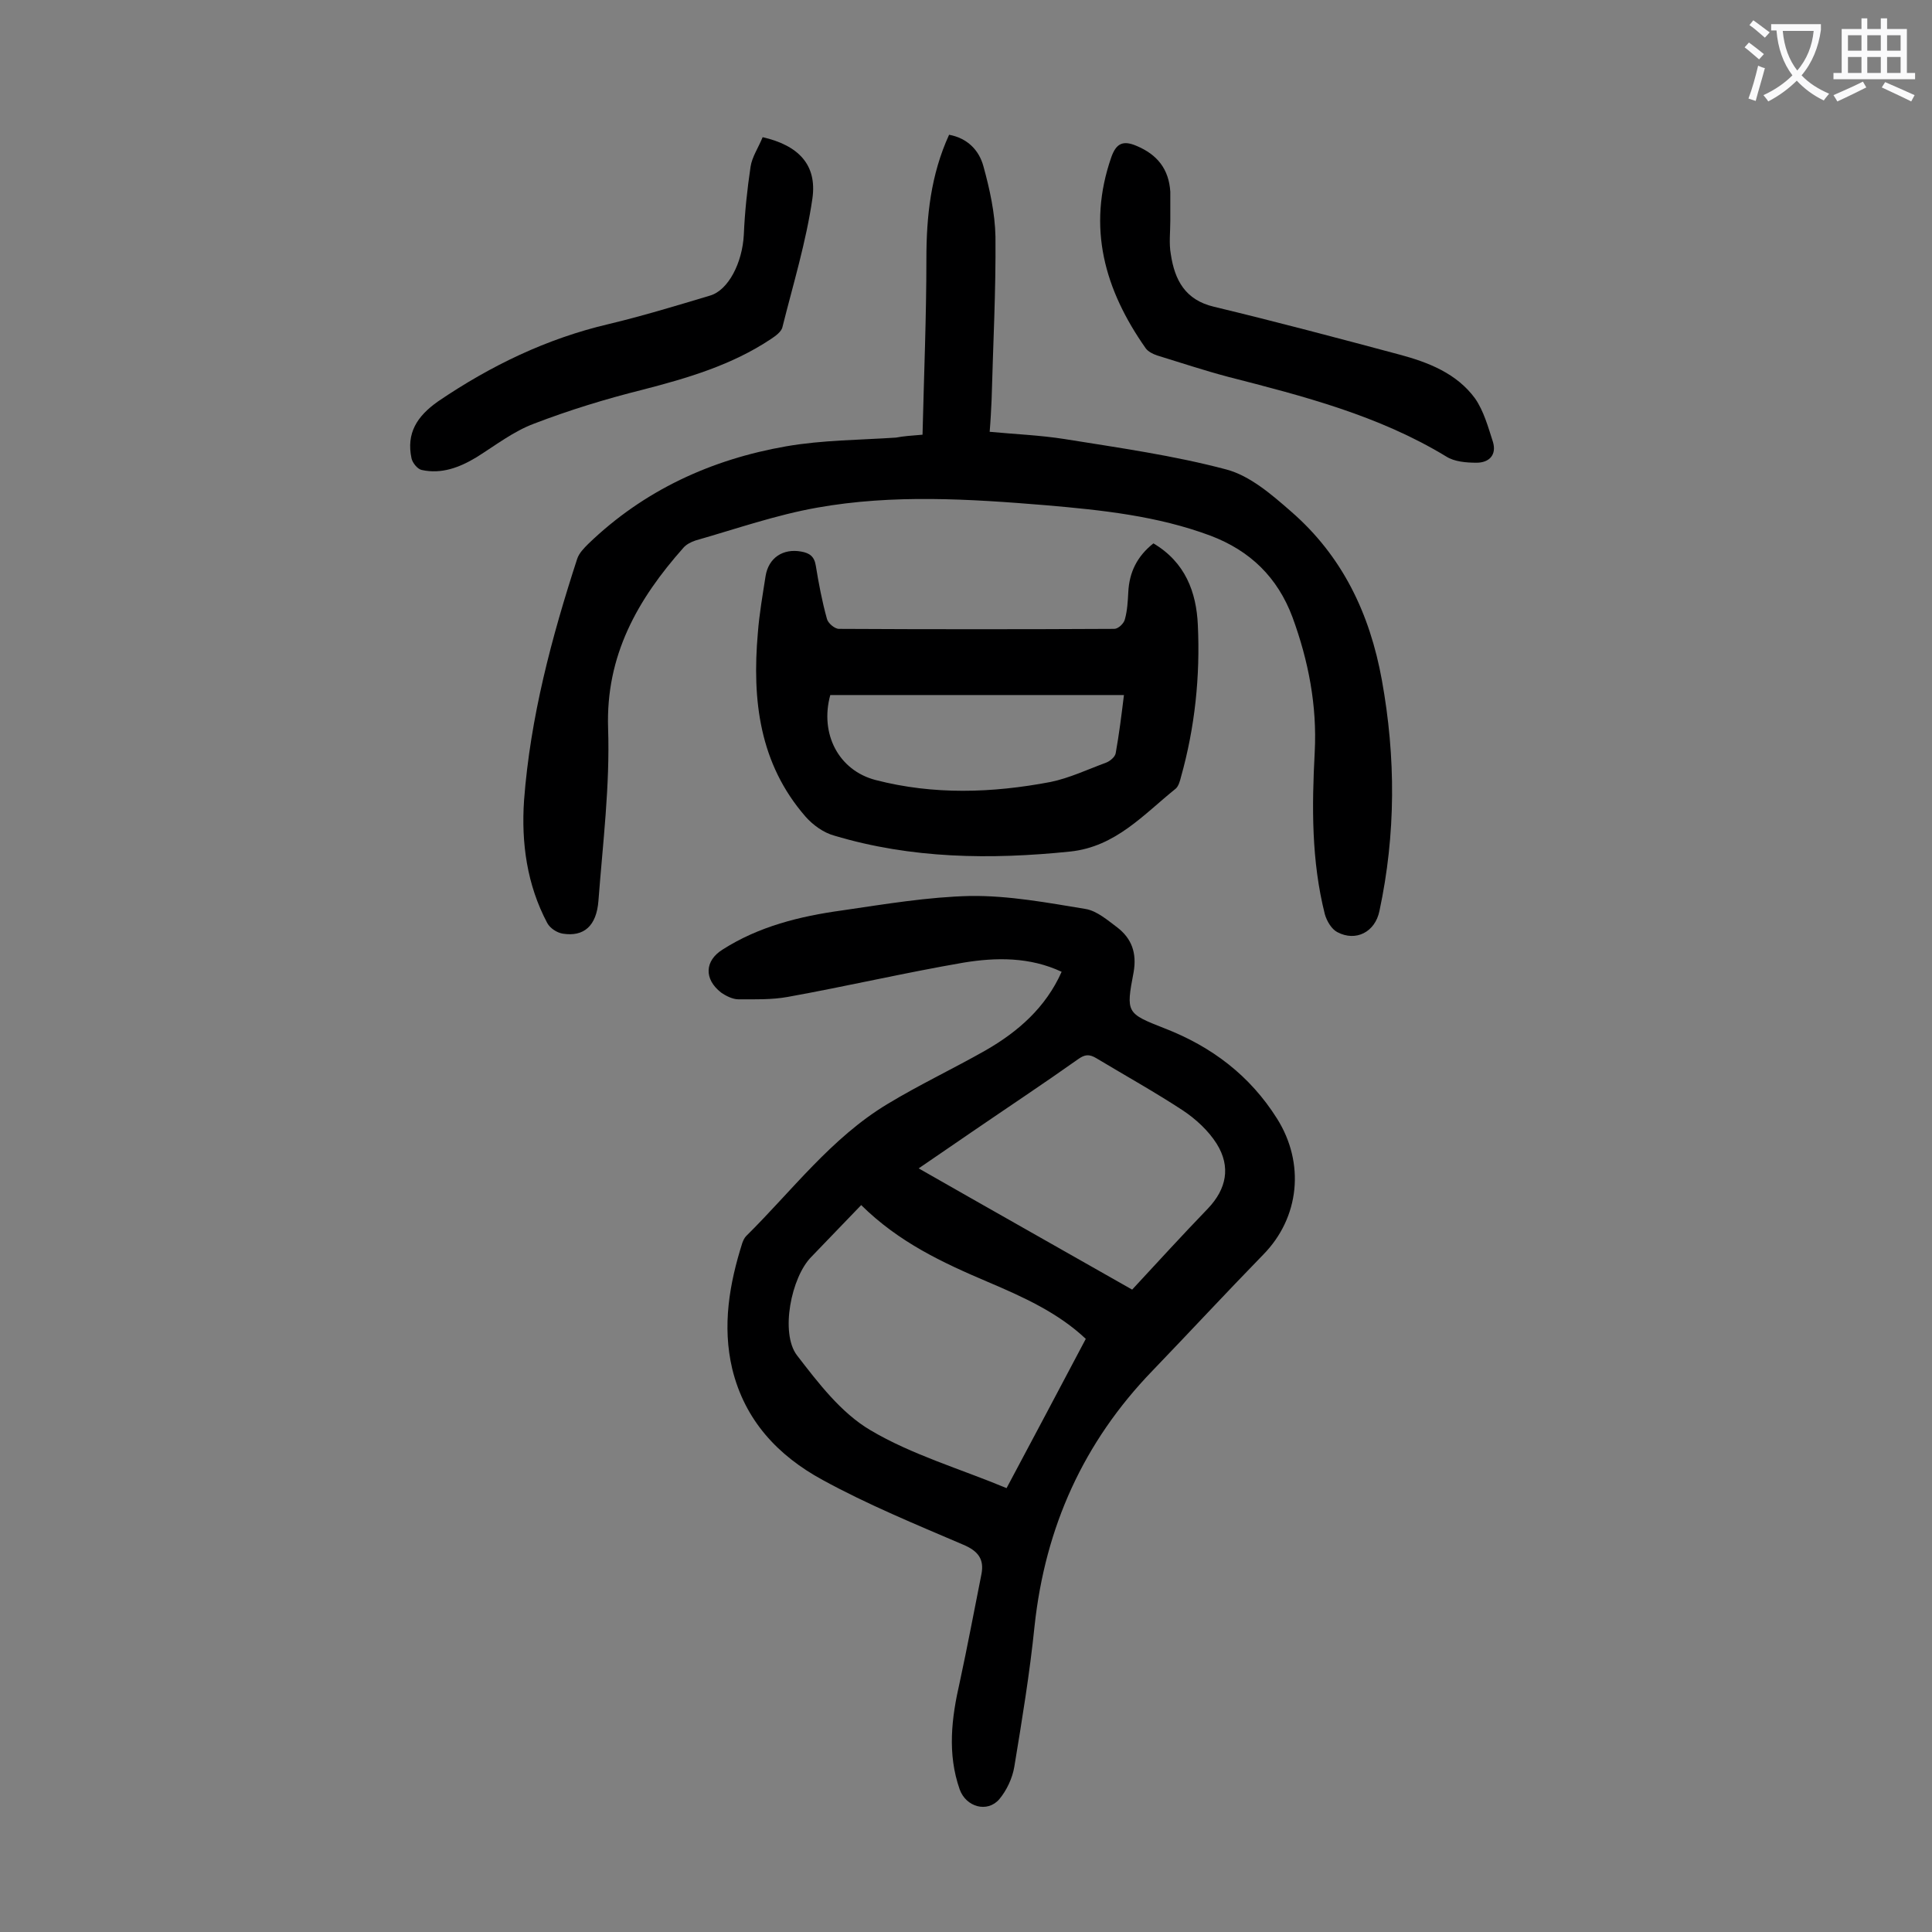
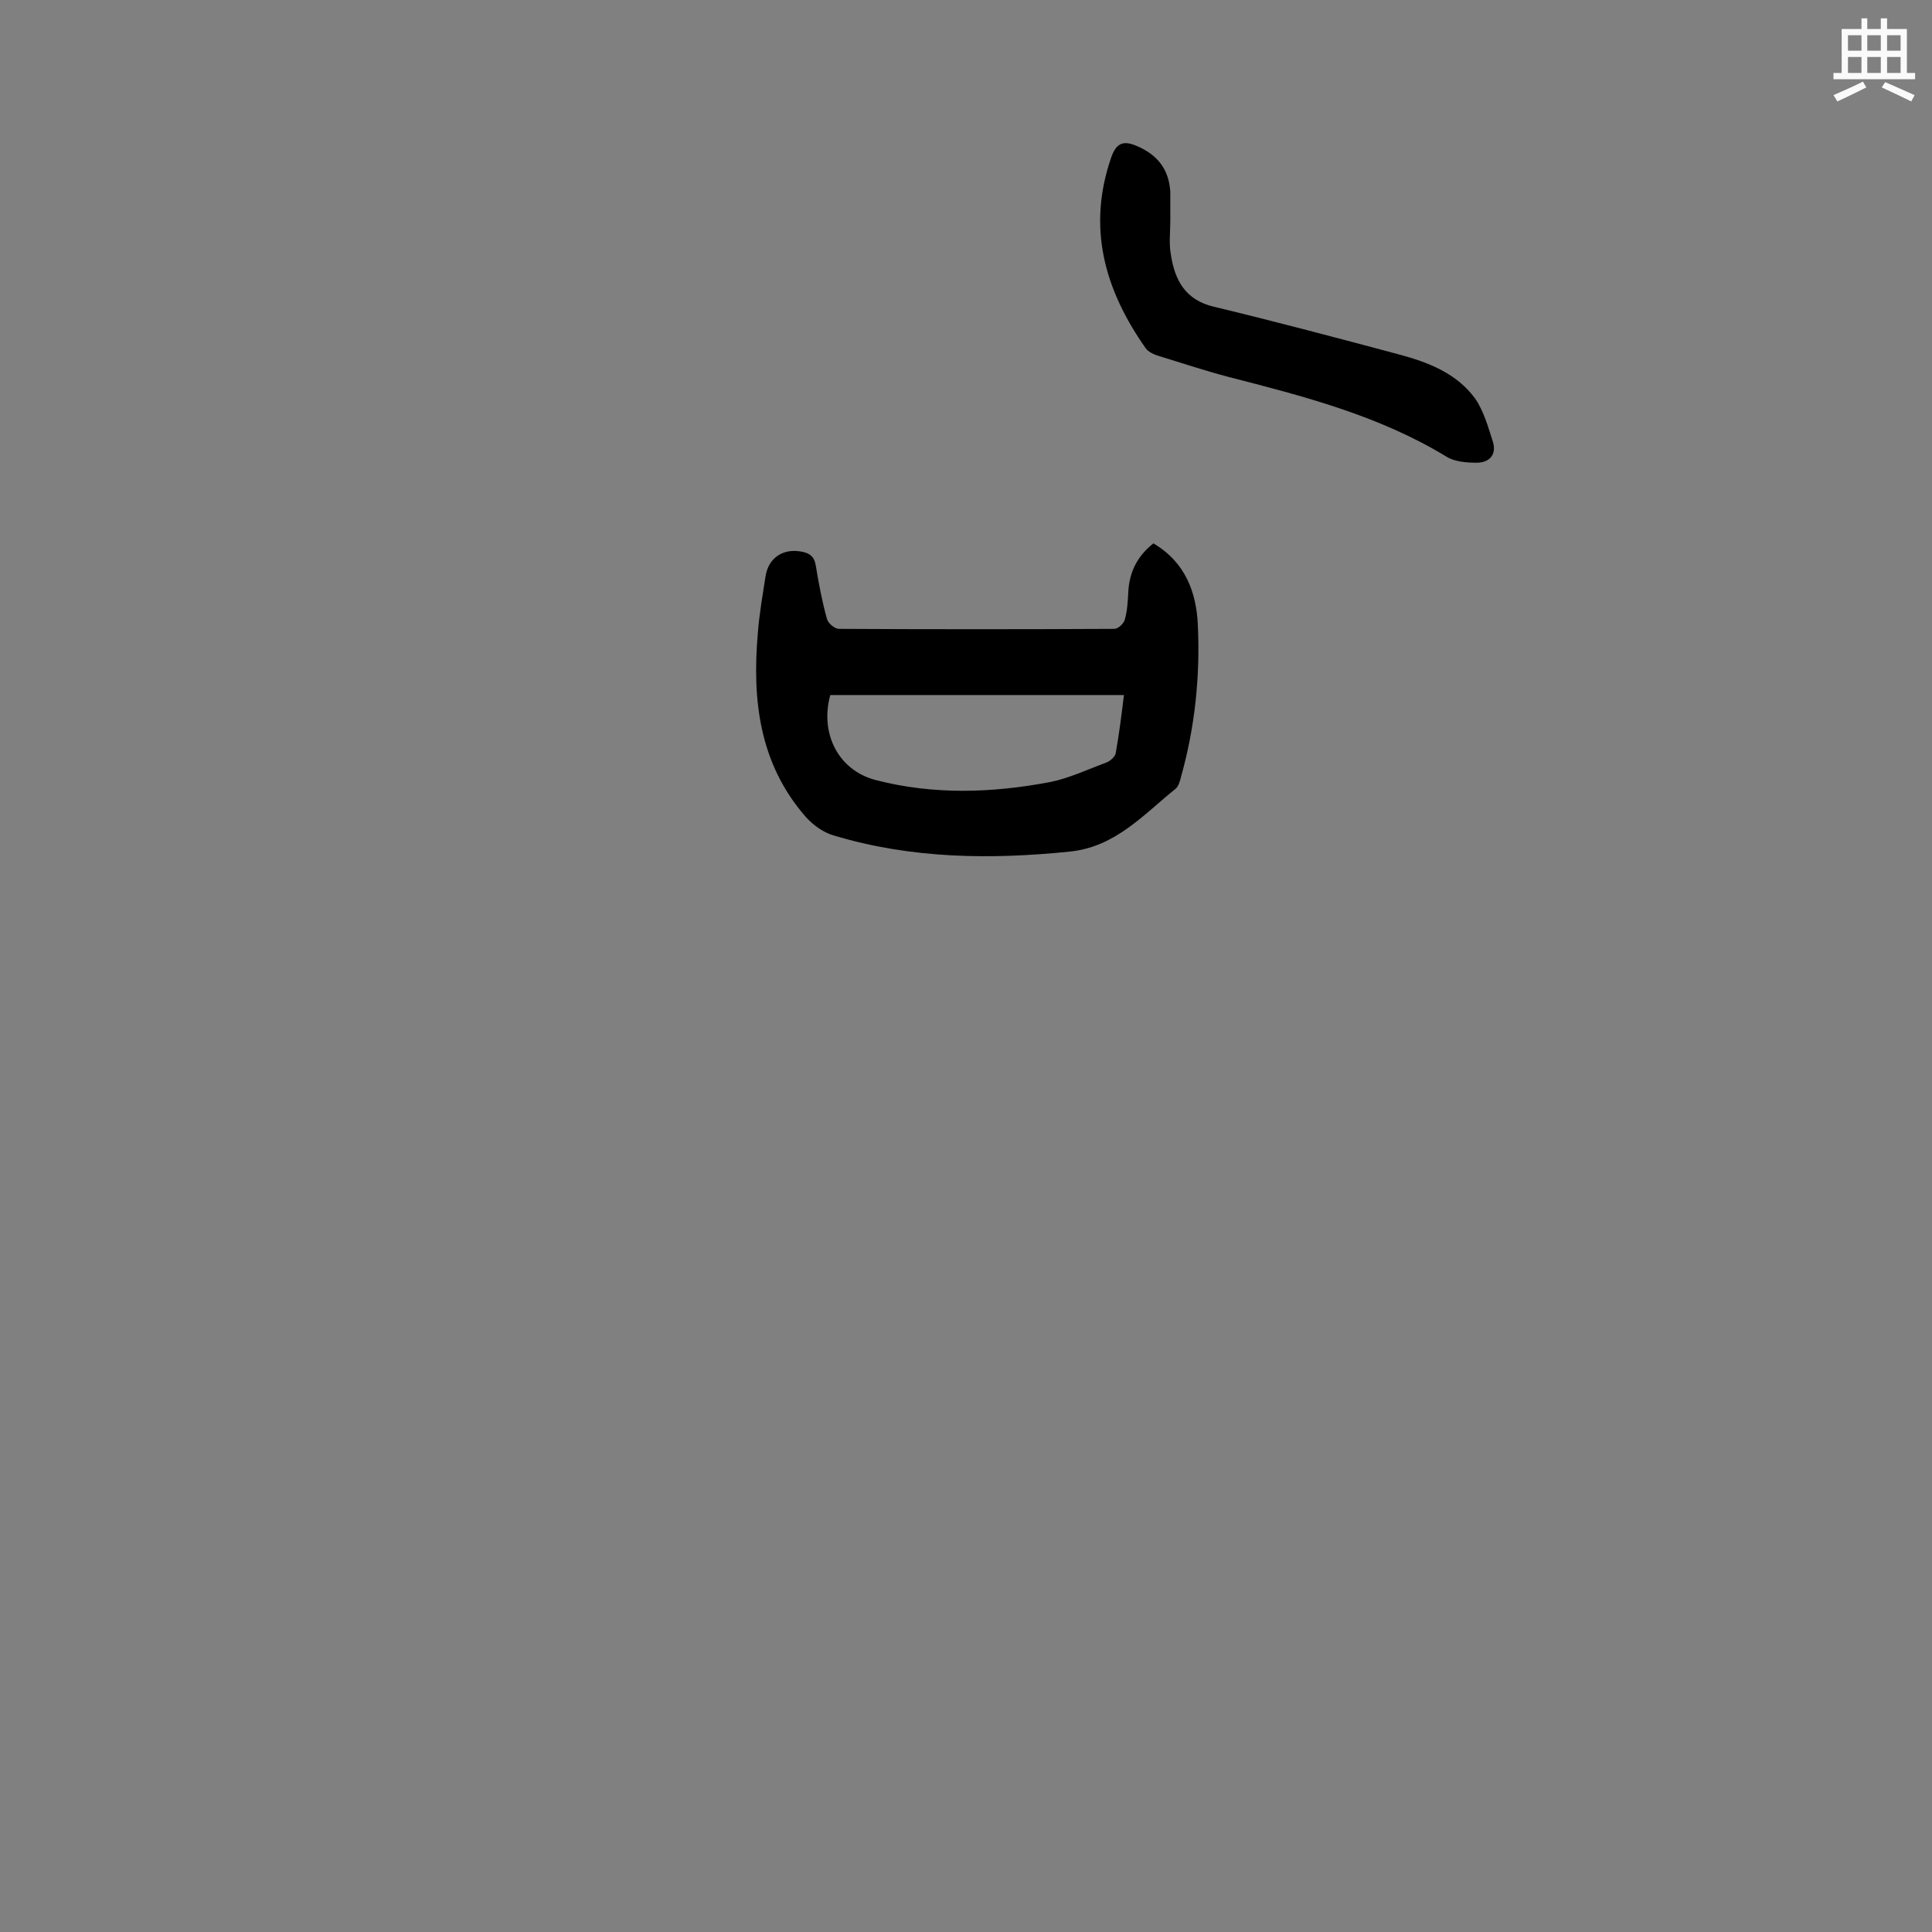
<svg xmlns="http://www.w3.org/2000/svg" enable-background="new 0 0 400 400" viewBox="0 0 400 400">
  <rect x="0" y="0" width="400" height="400" fill="#808080" stroke="none" />
  <g fill="#000001">
-     <path d="m219.8 201.2c-6.6-3.1-13.6-3-20.3-1.9-12.2 2.1-24.2 4.9-36.4 7.1-3.3.6-6.8.5-10.2.5-1.2 0-2.6-.7-3.6-1.4-3.6-2.8-3.4-6.6.3-8.9 7.5-4.8 16-6.9 24.7-8.1 8.9-1.3 17.8-2.8 26.6-3 8-.1 16 1.4 23.9 2.7 2.3.4 4.5 2.3 6.5 3.8 3 2.3 4.1 5.3 3.4 9.3-1.6 8.4-1.5 8.5 6.4 11.6 9.8 3.8 17.7 9.8 23.3 18.7 5.8 9.2 4.7 20.5-2.9 28.2-7.7 7.9-15.2 16-22.9 24-14.3 14.8-22.2 32.4-24.4 52.8-1 9.8-2.6 19.5-4.2 29.2-.4 2.4-1.6 4.9-3.1 6.7-2.5 2.9-6.9 1.6-8.2-2-2.6-7.4-1.7-14.8 0-22.2 1.6-7.4 3-14.9 4.5-22.4.6-3.1-.7-4.8-3.8-6.1-9.8-4.2-19.8-8.3-29.1-13.4-9.2-5-16.1-12.3-18.7-23-2.1-8.9-.6-17.6 2.1-26.1.2-.5.4-1 .8-1.4 9.5-9.4 17.6-20.3 29.2-27.3 6.6-4 13.6-7.3 20.3-11.1 6.8-3.9 12.5-8.9 15.8-16.3zm-41.5 48.3c-3.6 3.7-6.9 7.2-10.3 10.7-4.2 4.2-6.5 15.8-3 20.4 4.4 5.7 9.1 11.9 15.2 15.5 8.6 5.1 18.6 8 28.2 12 5.5-10.3 10.9-20.5 16.4-30.9-5.7-5.4-13-8.7-20.3-11.8-9.4-4-18.4-8.2-26.2-15.9zm56.1 17.5c5.1-5.5 10.3-11.2 15.7-16.8 3.8-4 4.8-8.6 1.8-13.4-1.7-2.7-4.3-5.1-7-6.9-5.8-3.8-11.9-7.2-17.9-10.8-1.5-.9-2.4-.8-3.8.2-7.2 5.1-14.6 10-21.9 15-3.6 2.5-7.2 4.9-11.1 7.6 14.7 8.4 28.9 16.4 44.2 25.1z" />
-     <path d="m191 90c.3-12.4.8-24.4.8-36.4 0-8.8.9-17.4 4.7-25.7 3.8.7 6.2 3.2 7.1 6.5 1.3 4.7 2.4 9.7 2.5 14.6.1 11.3-.5 22.5-.8 33.8-.1 2.1-.2 4.2-.4 6.6 5.3.5 10.4.7 15.5 1.5 11.2 1.8 22.6 3.4 33.5 6.3 4.9 1.3 9.4 5.2 13.4 8.7 10.6 9.2 16.3 21.1 18.8 34.9 2.9 16 2.9 31.9-.5 47.8-.9 4.4-4.9 6.4-8.7 4.4-1.2-.6-2.2-2.3-2.6-3.7-2.8-11.1-2.7-22.3-2.1-33.6.5-9.6-1.3-18.9-4.6-27.9-3.1-8.3-8.8-13.8-17-16.9-11-4.1-22.5-5.3-34.1-6.3-15.8-1.3-31.6-2.3-47.3.5-8.5 1.5-16.8 4.4-25.2 6.8-.9.3-1.9.8-2.5 1.5-9.5 10.7-16.1 22.3-15.6 37.4.4 11.9-1.1 23.8-2 35.7-.4 5.2-3 7.5-7.4 6.8-1.2-.2-2.6-1.1-3.2-2.2-4.2-7.9-5.4-16.6-4.8-25.4 1.3-17.2 5.7-33.7 11-50 .4-1.2 1.4-2.2 2.3-3.1 11.5-11.1 25.5-17.5 41-20.2 7.5-1.3 15.2-1.3 22.7-1.8 1.6-.3 3-.4 5.5-.6z" />
    <path d="m238.8 112.5c6.6 3.9 8.9 10.1 9.2 16.9.5 10.6-.6 21.2-3.5 31.5-.2.8-.5 1.9-1.1 2.4-6.6 5.3-12.4 12-21.8 13-16.5 1.7-32.9 1.5-48.9-3.3-2.2-.6-4.4-2.2-5.9-3.9-9.6-11-11.1-24.2-9.9-38 .3-4 1-7.9 1.6-11.8.6-3.8 3.6-5.8 7.4-5.1 1.7.3 2.7 1 3 2.9.6 3.7 1.3 7.4 2.3 11 .2.9 1.6 2.1 2.5 2.1 19 .1 38 .1 57 0 .8 0 2-1.1 2.2-2 .5-1.8.6-3.7.7-5.6.2-4.1 1.8-7.4 5.2-10.1zm-66.9 31.4c-2.2 8 1.7 15.6 9.4 17.6 12 3.1 24.1 2.7 36.2.4 3.9-.8 7.7-2.6 11.5-4 .8-.3 1.9-1.2 2-2 .7-3.9 1.2-7.9 1.7-12-20.7 0-40.8 0-60.8 0z" />
-     <path d="m157.9 28.4c7.4 1.7 11.3 5.7 10.3 12.7-1.3 9-4 17.8-6.2 26.6-.2 1-1.5 1.9-2.4 2.5-8.1 5.4-17.3 8.1-26.6 10.5-7.6 1.9-15.1 4.2-22.4 7-4.3 1.6-8 4.5-12 7-3.5 2.1-7.2 3.5-11.3 2.6-.9-.2-1.9-1.5-2.1-2.4-1.1-5.2 1.1-8.7 5.5-11.8 10.9-7.4 22.5-13 35.3-16 7.1-1.7 14-3.8 21-5.9 3.8-1.1 6.7-6.8 7-12.6.2-4.7.7-9.4 1.4-14.1.3-2 1.6-3.9 2.5-6.1z" />
    <path d="m242.3 45.7c0 2.3-.3 4.7.1 6.9.8 5.4 3 9.5 8.9 10.9 12.9 3.1 25.7 6.5 38.4 9.9 6 1.6 11.9 3.9 15.7 9.1 1.8 2.6 2.7 5.9 3.7 9 .8 2.7-.8 4.3-3.4 4.3-2.1 0-4.6-.2-6.3-1.3-14-8.5-29.6-12.5-45.2-16.5-4.9-1.3-9.7-2.9-14.6-4.4-.9-.3-1.9-.8-2.4-1.5-8.5-12.1-12.2-25-7.1-39.6 1-2.8 2.4-3.5 5.2-2.3 4.3 1.8 6.7 4.8 7 9.5z" />
  </g>
-   <path d="m362.1 8.8c1.1.8 2.1 1.6 3.1 2.4l-1 1.1c-1.3-1.1-2.3-2-3-2.5zm1.9 4.8c.5.2.9.4 1.4.5-.6 2.3-1.3 4.5-1.9 6.8l-1.5-.5c.8-2.1 1.4-4.3 2-6.8zm-1-9.4c1.3.9 2.4 1.8 3.4 2.5l-1 1.1c-1.4-1.2-2.4-2.1-3.2-2.6zm3.7 2.2v-1.4h10.3v1.2c-.5 3.6-1.8 6.8-4 9.4 1.5 1.6 3.4 2.8 5.7 3.8-.3.4-.7.8-1.1 1.4-2.3-1.1-4.1-2.5-5.6-4.1-1.6 1.6-3.6 3.1-5.9 4.3-.3-.5-.7-.9-1-1.3 2.4-1.1 4.4-2.5 6-4.1-1.9-2.5-3-5.6-3.3-9.3h-1.1zm8.8 0h-6.4c.3 3.3 1.3 6 3 8.2 2-2.3 3.1-5.1 3.4-8.2z" fill="#fafafb" />
  <path d="m385.3 3.8h1.3v2.2h2.8v-2.2h1.3v2.2h4.1v9.1h1.7v1.3h-16.9v-1.3h1.7v-9.1h4.1v-2.2zm.4 13.1.7 1.2c-1.8.9-3.8 1.9-6 2.9-.2-.4-.5-.8-.8-1.3 2.3-1 4.3-1.9 6.1-2.8zm-3.1-6.4h2.8v-3.2h-2.8zm0 4.6h2.8v-3.3h-2.8zm4-4.6h2.8v-3.2h-2.8zm0 4.6h2.8v-3.3h-2.8zm3.7 1.9c2.1.9 4.1 1.8 6.1 2.7l-.7 1.3c-2.2-1.1-4.2-2-6.1-2.9zm3.2-9.7h-2.8v3.2h2.8zm-2.8 7.8h2.8v-3.3h-2.8z" fill="#fafafb" />
</svg>